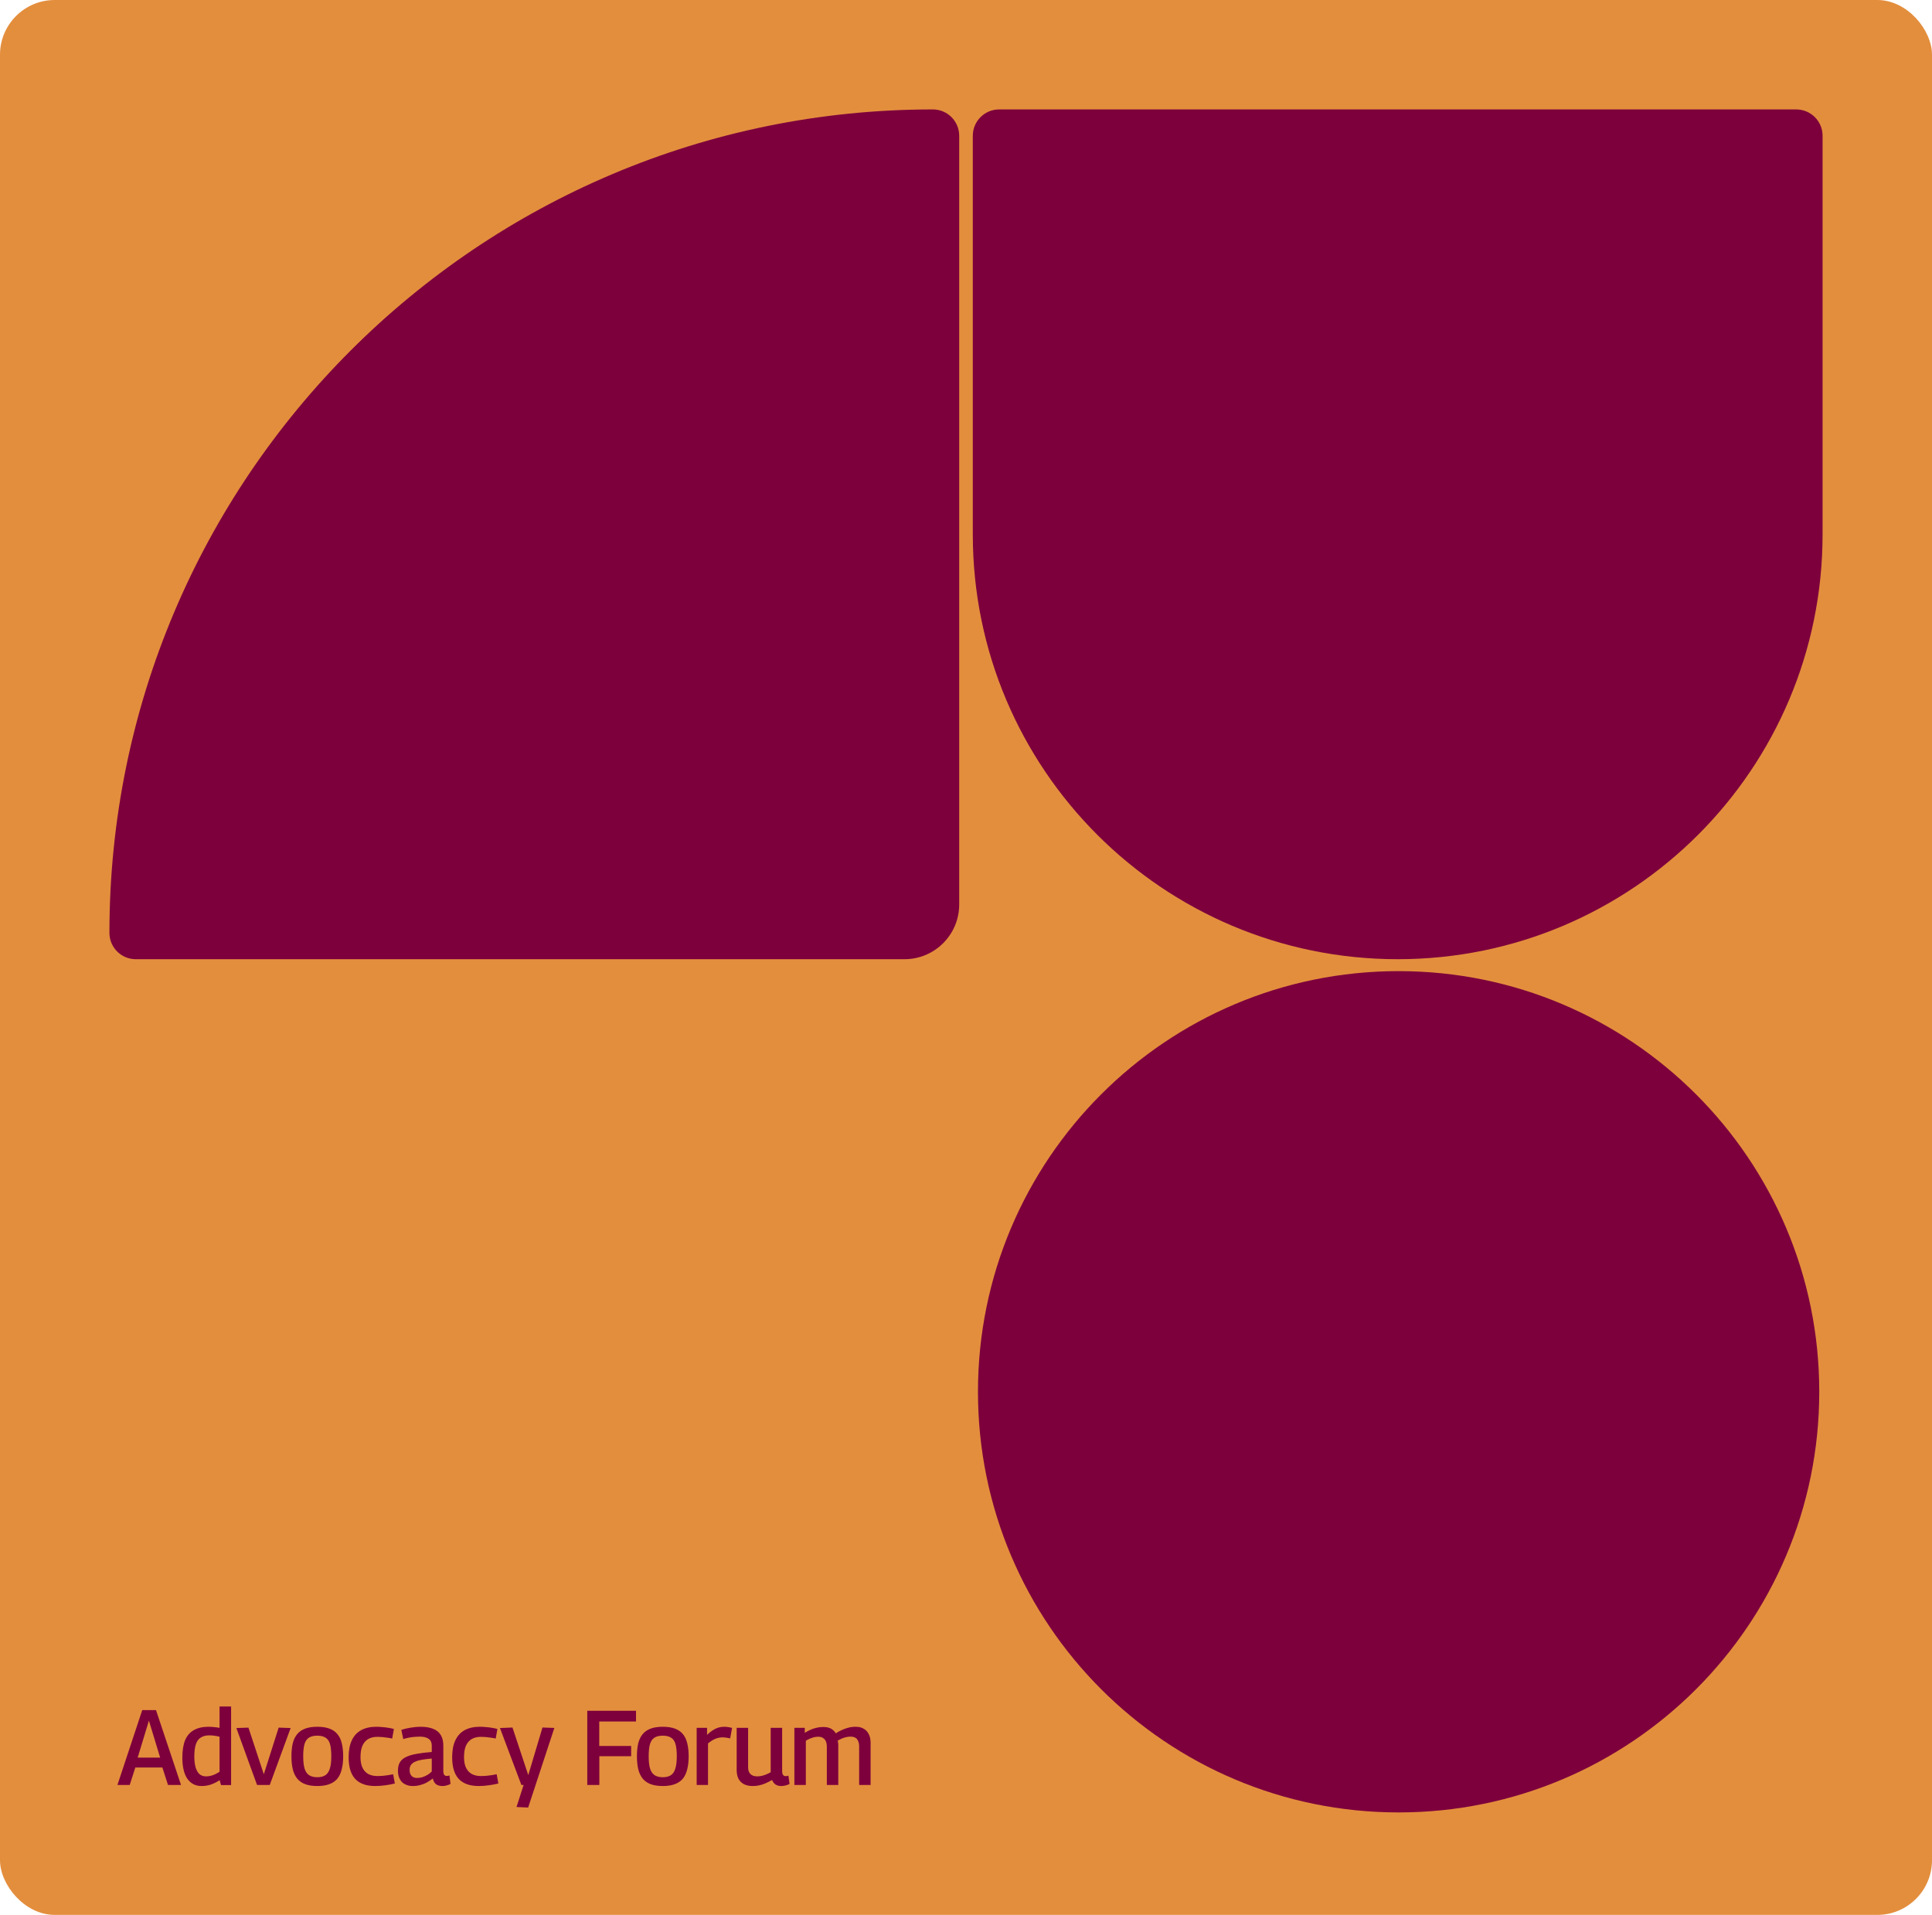
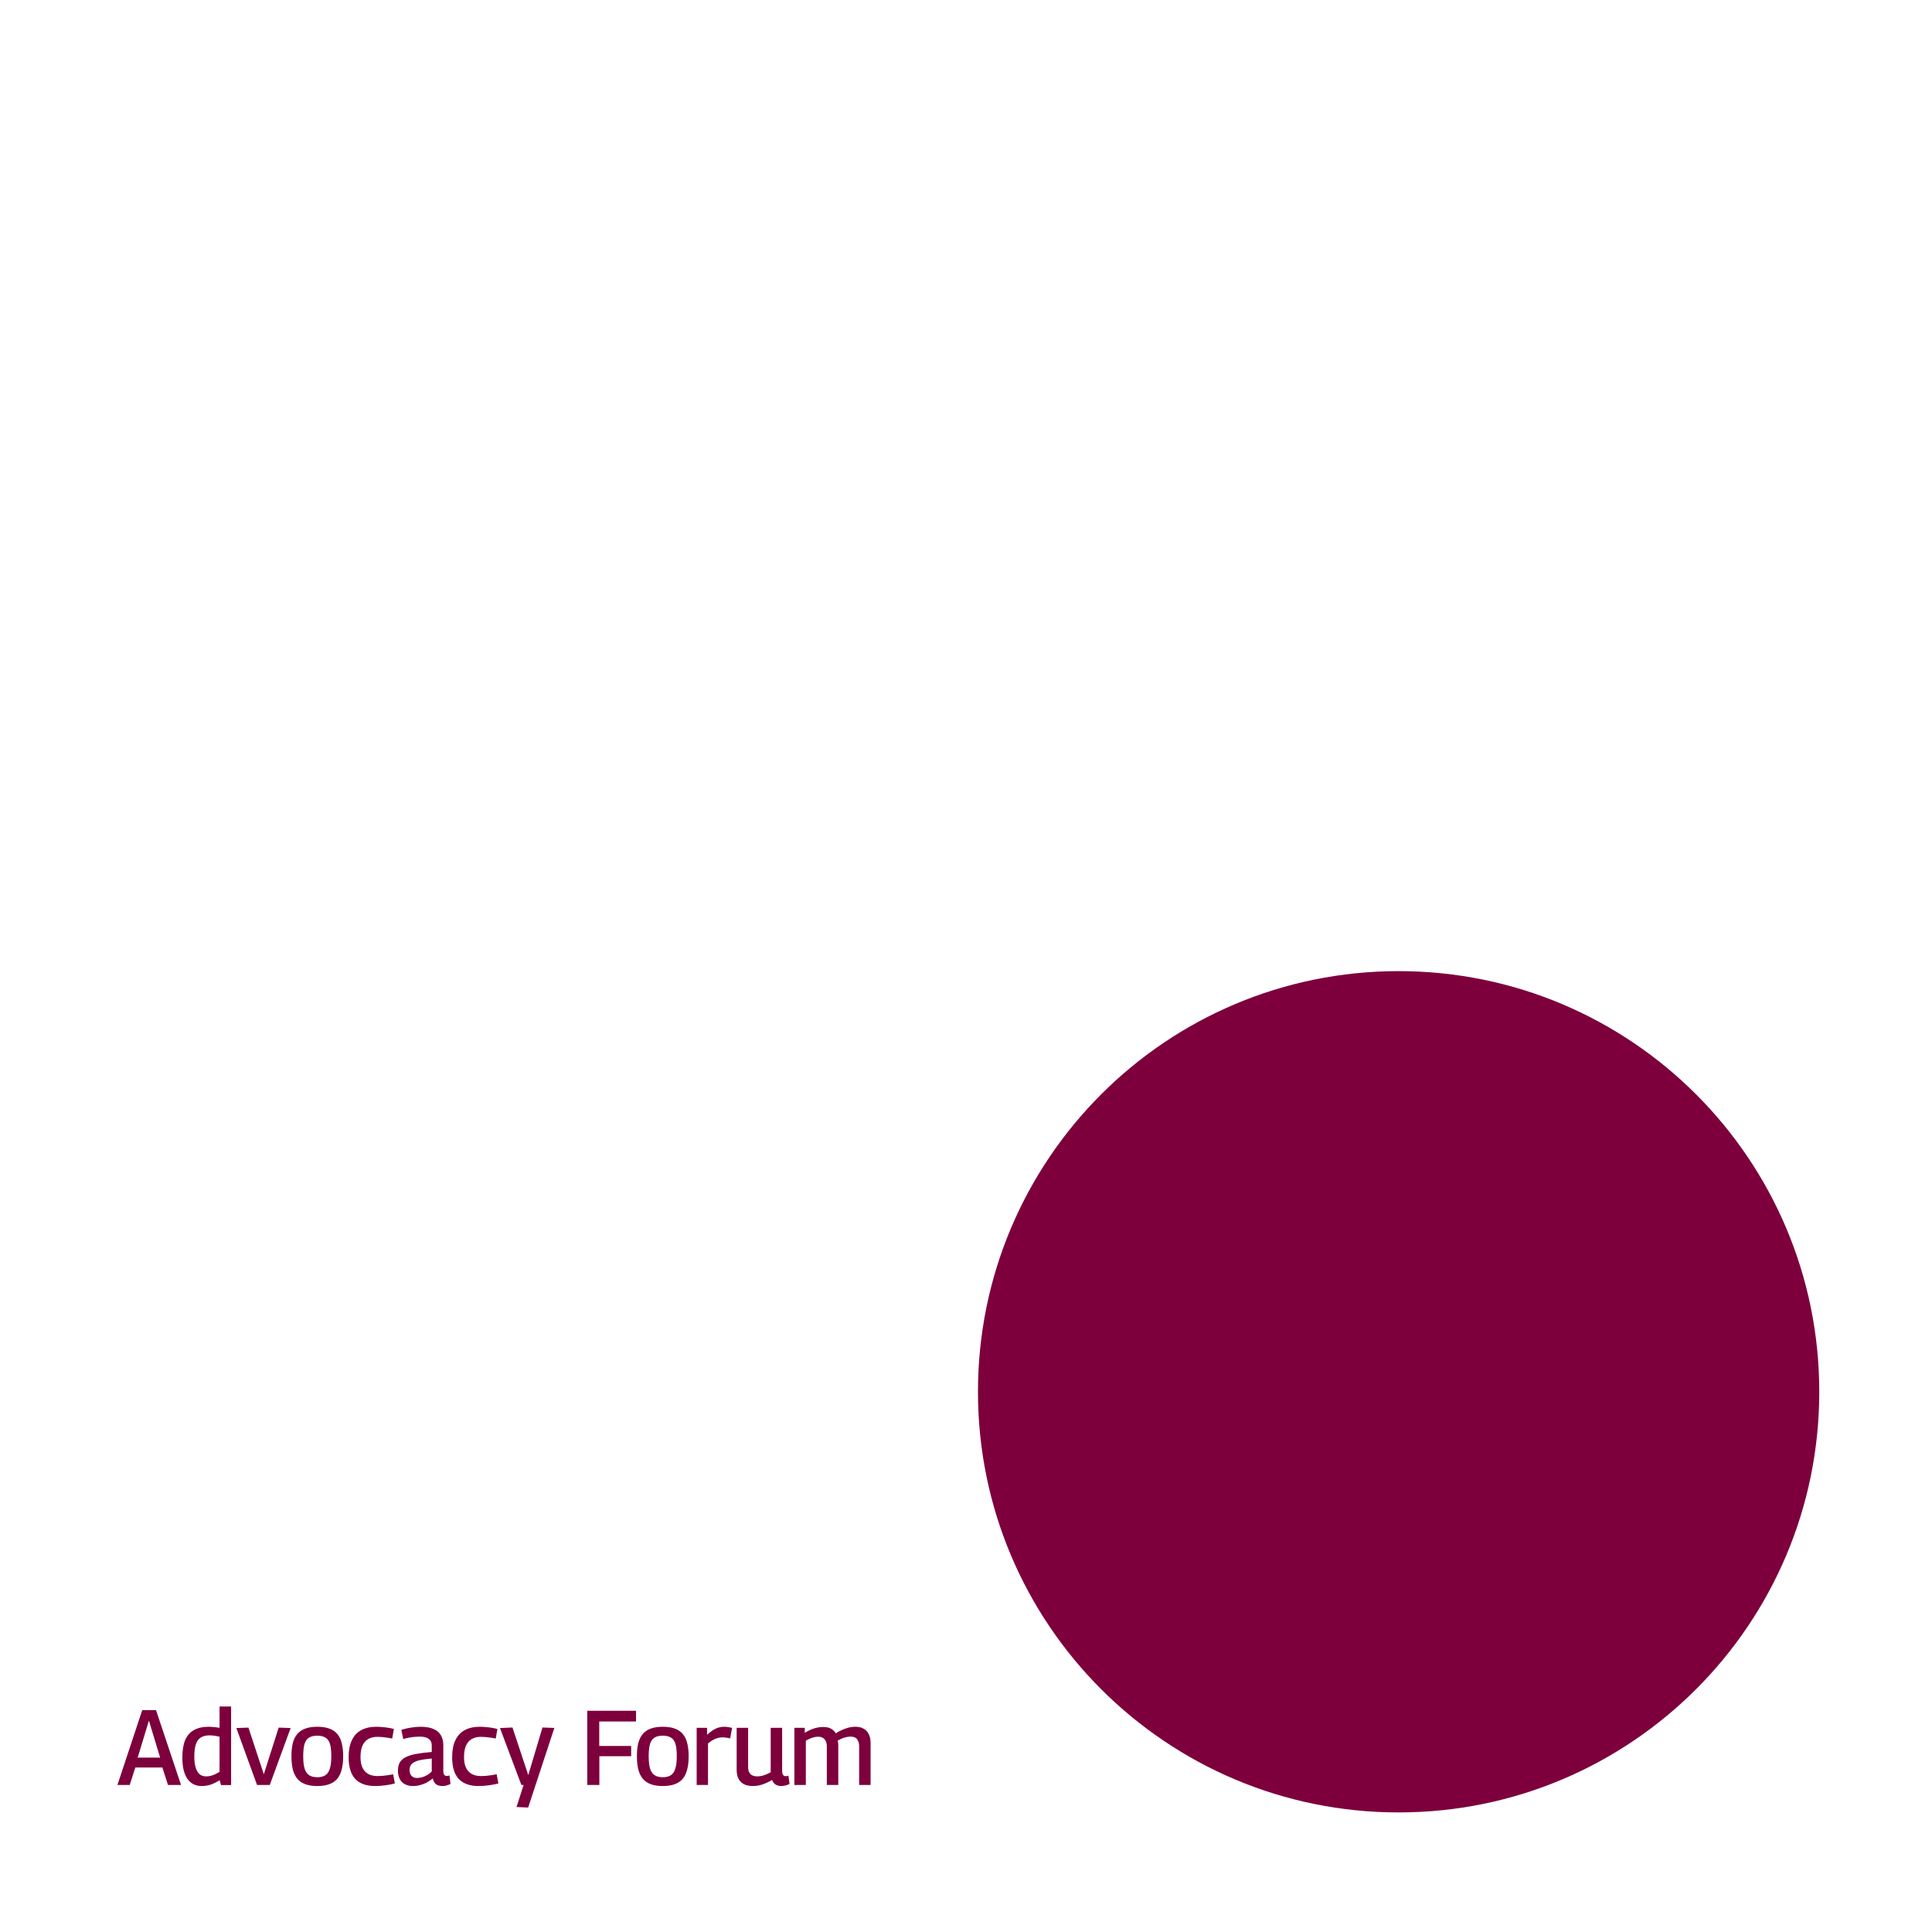
<svg xmlns="http://www.w3.org/2000/svg" width="565" height="560" viewBox="0 0 565 560" fill="none">
-   <rect width="565" height="560" rx="16" fill="#E38E3D" />
  <path d="M286 407.015C286 474.955 341.076 530.031 409.016 530.031C476.956 530.031 532.032 474.955 532.032 407.015C532.032 339.076 476.956 283.999 409.016 283.999C341.076 283.999 286 339.076 286 407.015Z" fill="#7D003C" />
-   <path d="M280.512 39.706C280.512 35.45 277.062 32 272.806 32C139.812 32 32 139.813 32 272.806C32 277.062 35.45 280.512 39.706 280.512L264.512 280.512C273.348 280.512 280.512 273.348 280.512 264.512L280.512 39.706Z" fill="#7D003C" />
-   <path d="M284.488 156.256C284.488 224.88 340.12 280.512 408.744 280.512C477.369 280.512 533 224.88 533 156.256V39.706C533 35.45 529.55 32 525.294 32L292.194 32C287.938 32 284.488 35.45 284.488 39.706L284.488 156.256Z" fill="#7D003C" />
  <path d="M34.341 522L41.595 500.114H45.625L52.941 522H49.128L47.485 516.885H39.58L37.937 522H34.341ZM40.262 514.002H46.834L43.548 503.183L40.262 514.002ZM64.638 522.031L64.236 520.605C63.326 521.184 62.448 521.618 61.6 521.907C60.753 522.176 59.875 522.31 58.965 522.31C57.167 522.31 55.773 521.597 54.781 520.171C53.809 518.745 53.324 516.689 53.324 514.002C53.324 511.935 53.592 510.241 54.13 508.918C54.688 507.595 55.535 506.614 56.672 505.973C57.829 505.312 59.265 504.981 60.98 504.981C61.477 504.981 62.004 505.012 62.562 505.074C63.12 505.115 63.667 505.188 64.204 505.291V499.06H67.584V522.031H64.638ZM64.204 518.156V507.895C63.626 507.75 63.089 507.647 62.593 507.585C62.117 507.523 61.673 507.492 61.26 507.492C60.247 507.492 59.41 507.699 58.748 508.112C58.087 508.505 57.602 509.156 57.291 510.065C56.981 510.974 56.827 512.194 56.827 513.723C56.827 515.004 56.961 516.079 57.23 516.947C57.498 517.794 57.88 518.435 58.377 518.869C58.893 519.282 59.513 519.489 60.236 519.489C60.65 519.489 61.063 519.448 61.477 519.365C61.91 519.262 62.344 519.117 62.779 518.931C63.212 518.724 63.688 518.466 64.204 518.156ZM75.168 522L69.123 505.353L72.657 505.229L77.152 518.869L81.492 505.229L84.995 505.353L78.888 522H75.168ZM85.231 513.63C85.231 512.183 85.355 510.923 85.603 509.848C85.871 508.773 86.295 507.885 86.874 507.182C87.452 506.459 88.227 505.911 89.199 505.539C90.17 505.167 91.369 504.981 92.795 504.981C94.221 504.981 95.419 505.167 96.391 505.539C97.362 505.911 98.137 506.459 98.716 507.182C99.294 507.885 99.708 508.773 99.956 509.848C100.224 510.923 100.359 512.183 100.359 513.63C100.359 515.097 100.214 516.379 99.925 517.474C99.656 518.569 99.222 519.479 98.623 520.202C98.023 520.905 97.238 521.432 96.267 521.783C95.316 522.134 94.159 522.31 92.795 522.31C91.431 522.31 90.263 522.134 89.292 521.783C88.341 521.432 87.566 520.905 86.967 520.202C86.367 519.479 85.923 518.569 85.634 517.474C85.365 516.379 85.231 515.097 85.231 513.63ZM88.672 513.63C88.672 515.139 88.806 516.337 89.075 517.226C89.364 518.115 89.808 518.755 90.408 519.148C91.028 519.541 91.823 519.737 92.795 519.737C93.766 519.737 94.551 519.541 95.151 519.148C95.75 518.755 96.184 518.115 96.453 517.226C96.742 516.337 96.887 515.139 96.887 513.63C96.887 512.121 96.763 510.933 96.515 510.065C96.267 509.176 95.833 508.546 95.213 508.174C94.613 507.781 93.807 507.585 92.795 507.585C91.761 507.585 90.945 507.781 90.346 508.174C89.746 508.546 89.312 509.176 89.044 510.065C88.796 510.933 88.672 512.121 88.672 513.63ZM101.956 513.909C101.956 511.904 102.266 510.251 102.886 508.949C103.506 507.626 104.416 506.634 105.614 505.973C106.834 505.312 108.311 504.981 110.047 504.981C110.626 504.981 111.215 505.012 111.814 505.074C112.434 505.115 113.034 505.188 113.612 505.291C114.191 505.374 114.718 505.487 115.193 505.632L114.697 508.422C114.243 508.319 113.767 508.236 113.271 508.174C112.775 508.091 112.279 508.029 111.783 507.988C111.308 507.947 110.843 507.926 110.388 507.926C109.314 507.926 108.404 508.143 107.66 508.577C106.937 509.011 106.379 509.662 105.986 510.53C105.614 511.398 105.428 512.514 105.428 513.878C105.428 515.118 105.625 516.151 106.017 516.978C106.41 517.784 106.978 518.394 107.722 518.807C108.466 519.2 109.365 519.396 110.419 519.396C110.895 519.396 111.38 519.375 111.876 519.334C112.393 519.293 112.91 519.231 113.426 519.148C113.964 519.065 114.48 518.972 114.976 518.869L115.472 521.566C114.687 521.773 113.767 521.948 112.713 522.093C111.68 522.238 110.678 522.31 109.706 522.31C107.144 522.31 105.211 521.628 103.909 520.264C102.607 518.879 101.956 516.761 101.956 513.909ZM116.376 517.815C116.376 516.802 116.572 515.976 116.965 515.335C117.378 514.674 117.998 514.157 118.825 513.785C119.652 513.392 120.685 513.093 121.925 512.886C123.165 512.659 124.612 512.483 126.265 512.359V510.437C126.265 509.59 125.965 508.949 125.366 508.515C124.767 508.081 123.899 507.864 122.762 507.864C122.349 507.864 121.873 507.885 121.336 507.926C120.819 507.967 120.272 508.04 119.693 508.143C119.114 508.246 118.525 508.391 117.926 508.577L117.368 505.88C118.257 505.591 119.197 505.374 120.189 505.229C121.181 505.064 122.111 504.981 122.979 504.981C124.488 504.981 125.728 505.188 126.699 505.601C127.691 505.994 128.425 506.593 128.9 507.399C129.396 508.205 129.644 509.207 129.644 510.406V517.784C129.644 518.404 129.737 518.828 129.923 519.055C130.109 519.262 130.347 519.365 130.636 519.365C130.739 519.365 130.863 519.355 131.008 519.334C131.153 519.313 131.297 519.272 131.442 519.21L131.752 521.69C131.421 521.876 131.06 522.021 130.667 522.124C130.274 522.248 129.851 522.31 129.396 522.31C128.611 522.31 127.98 522.134 127.505 521.783C127.05 521.411 126.74 520.853 126.575 520.109C126.058 520.502 125.5 520.874 124.901 521.225C124.322 521.556 123.682 521.814 122.979 522C122.297 522.207 121.543 522.31 120.716 522.31C120.055 522.31 119.455 522.207 118.918 522C118.401 521.814 117.947 521.535 117.554 521.163C117.182 520.77 116.893 520.295 116.686 519.737C116.479 519.179 116.376 518.538 116.376 517.815ZM119.786 517.567C119.786 518.373 119.982 518.972 120.375 519.365C120.768 519.758 121.295 519.954 121.956 519.954C122.452 519.954 122.958 519.882 123.475 519.737C123.992 519.572 124.488 519.355 124.963 519.086C125.459 518.797 125.893 518.456 126.265 518.063V514.281C125.252 514.364 124.353 514.467 123.568 514.591C122.783 514.715 122.101 514.901 121.522 515.149C120.964 515.376 120.53 515.686 120.22 516.079C119.931 516.472 119.786 516.968 119.786 517.567ZM132.229 513.909C132.229 511.904 132.539 510.251 133.159 508.949C133.779 507.626 134.688 506.634 135.887 505.973C137.106 505.312 138.584 504.981 140.32 504.981C140.898 504.981 141.487 505.012 142.087 505.074C142.707 505.115 143.306 505.188 143.885 505.291C144.463 505.374 144.99 505.487 145.466 505.632L144.97 508.422C144.515 508.319 144.04 508.236 143.544 508.174C143.048 508.091 142.552 508.029 142.056 507.988C141.58 507.947 141.115 507.926 140.661 507.926C139.586 507.926 138.677 508.143 137.933 508.577C137.209 509.011 136.651 509.662 136.259 510.53C135.887 511.398 135.701 512.514 135.701 513.878C135.701 515.118 135.897 516.151 136.29 516.978C136.682 517.784 137.251 518.394 137.995 518.807C138.739 519.2 139.638 519.396 140.692 519.396C141.167 519.396 141.653 519.375 142.149 519.334C142.665 519.293 143.182 519.231 143.699 519.148C144.236 519.065 144.753 518.972 145.249 518.869L145.745 521.566C144.959 521.773 144.04 521.948 142.986 522.093C141.952 522.238 140.95 522.31 139.979 522.31C137.416 522.31 135.484 521.628 134.182 520.264C132.88 518.879 132.229 516.761 132.229 513.909ZM151.048 528.448L153.125 522H152.474L146.212 505.353L149.87 505.198L154.489 519.117L158.643 505.198L162.115 505.322L154.458 528.603L151.048 528.448ZM171.742 522V500.3H186.002V503.431H175.245V510.592H184.576V513.599H175.276V522H171.742ZM186.265 513.63C186.265 512.183 186.389 510.923 186.637 509.848C186.906 508.773 187.329 507.885 187.908 507.182C188.487 506.459 189.262 505.911 190.233 505.539C191.204 505.167 192.403 504.981 193.829 504.981C195.255 504.981 196.454 505.167 197.425 505.539C198.396 505.911 199.171 506.459 199.75 507.182C200.329 507.885 200.742 508.773 200.99 509.848C201.259 510.923 201.393 512.183 201.393 513.63C201.393 515.097 201.248 516.379 200.959 517.474C200.69 518.569 200.256 519.479 199.657 520.202C199.058 520.905 198.272 521.432 197.301 521.783C196.35 522.134 195.193 522.31 193.829 522.31C192.465 522.31 191.297 522.134 190.326 521.783C189.375 521.432 188.6 520.905 188.001 520.202C187.402 519.479 186.957 518.569 186.668 517.474C186.399 516.379 186.265 515.097 186.265 513.63ZM189.706 513.63C189.706 515.139 189.84 516.337 190.109 517.226C190.398 518.115 190.843 518.755 191.442 519.148C192.062 519.541 192.858 519.737 193.829 519.737C194.8 519.737 195.586 519.541 196.185 519.148C196.784 518.755 197.218 518.115 197.487 517.226C197.776 516.337 197.921 515.139 197.921 513.63C197.921 512.121 197.797 510.933 197.549 510.065C197.301 509.176 196.867 508.546 196.247 508.174C195.648 507.781 194.842 507.585 193.829 507.585C192.796 507.585 191.979 507.781 191.38 508.174C190.781 508.546 190.347 509.176 190.078 510.065C189.83 510.933 189.706 512.121 189.706 513.63ZM206.773 505.291V507.337C207.372 506.779 207.93 506.335 208.447 506.004C208.984 505.653 209.521 505.394 210.059 505.229C210.596 505.064 211.164 504.981 211.764 504.981C212.156 504.981 212.549 505.012 212.942 505.074C213.355 505.136 213.737 505.219 214.089 505.322L213.531 508.391C213.159 508.288 212.776 508.215 212.384 508.174C212.012 508.112 211.65 508.081 211.299 508.081C210.637 508.081 209.955 508.215 209.253 508.484C208.571 508.753 207.837 509.207 207.052 509.848V522H203.735V505.291H206.773ZM220.115 522.31C219.164 522.31 218.338 522.145 217.635 521.814C216.932 521.463 216.385 520.936 215.992 520.233C215.62 519.53 215.434 518.652 215.434 517.598V505.291H218.782V516.885C218.782 517.712 219.009 518.352 219.464 518.807C219.919 519.262 220.58 519.489 221.448 519.489C221.903 519.489 222.347 519.437 222.781 519.334C223.215 519.231 223.639 519.096 224.052 518.931C224.486 518.745 224.93 518.528 225.385 518.28V505.291H228.733V517.877C228.733 518.27 228.774 518.58 228.857 518.807C228.96 519.034 229.095 519.2 229.26 519.303C229.425 519.386 229.601 519.427 229.787 519.427C230.056 519.427 230.314 519.375 230.562 519.272L230.903 521.69C230.696 521.814 230.459 521.917 230.19 522C229.921 522.103 229.642 522.176 229.353 522.217C229.064 522.279 228.764 522.31 228.454 522.31C227.813 522.31 227.266 522.165 226.811 521.876C226.356 521.566 226.015 521.122 225.788 520.543C225.189 520.894 224.579 521.204 223.959 521.473C223.36 521.742 222.75 521.948 222.13 522.093C221.51 522.238 220.838 522.31 220.115 522.31ZM232.312 522V505.291H235.35V506.748C235.949 506.376 236.538 506.066 237.117 505.818C237.695 505.57 238.274 505.384 238.853 505.26C239.452 505.115 240.072 505.043 240.713 505.043C241.353 505.043 241.901 505.115 242.356 505.26C242.831 505.405 243.234 505.622 243.565 505.911C243.916 506.18 244.195 506.51 244.402 506.903C244.98 506.531 245.569 506.211 246.169 505.942C246.768 505.653 247.398 505.425 248.06 505.26C248.742 505.074 249.465 504.981 250.23 504.981C250.85 504.981 251.397 505.064 251.873 505.229C252.348 505.394 252.761 505.622 253.113 505.911C253.464 506.2 253.743 506.541 253.95 506.934C254.177 507.306 254.342 507.73 254.446 508.205C254.549 508.66 254.601 509.135 254.601 509.631V522H251.253V510.654C251.253 510.323 251.211 509.993 251.129 509.662C251.046 509.311 250.912 509.001 250.726 508.732C250.56 508.463 250.312 508.257 249.982 508.112C249.651 507.947 249.227 507.864 248.711 507.864C248.235 507.864 247.77 507.926 247.316 508.05C246.861 508.153 246.437 508.298 246.045 508.484C245.652 508.67 245.29 508.856 244.96 509.042C245.042 509.29 245.094 509.528 245.115 509.755C245.135 509.982 245.146 510.21 245.146 510.437V522H241.798V510.685C241.798 510.354 241.756 510.024 241.674 509.693C241.591 509.342 241.457 509.042 241.271 508.794C241.085 508.525 240.826 508.308 240.496 508.143C240.186 507.978 239.772 507.895 239.256 507.895C238.842 507.895 238.429 507.947 238.016 508.05C237.623 508.153 237.23 508.288 236.838 508.453C236.445 508.618 236.052 508.825 235.66 509.073V522H232.312Z" fill="#7D003C" />
</svg>